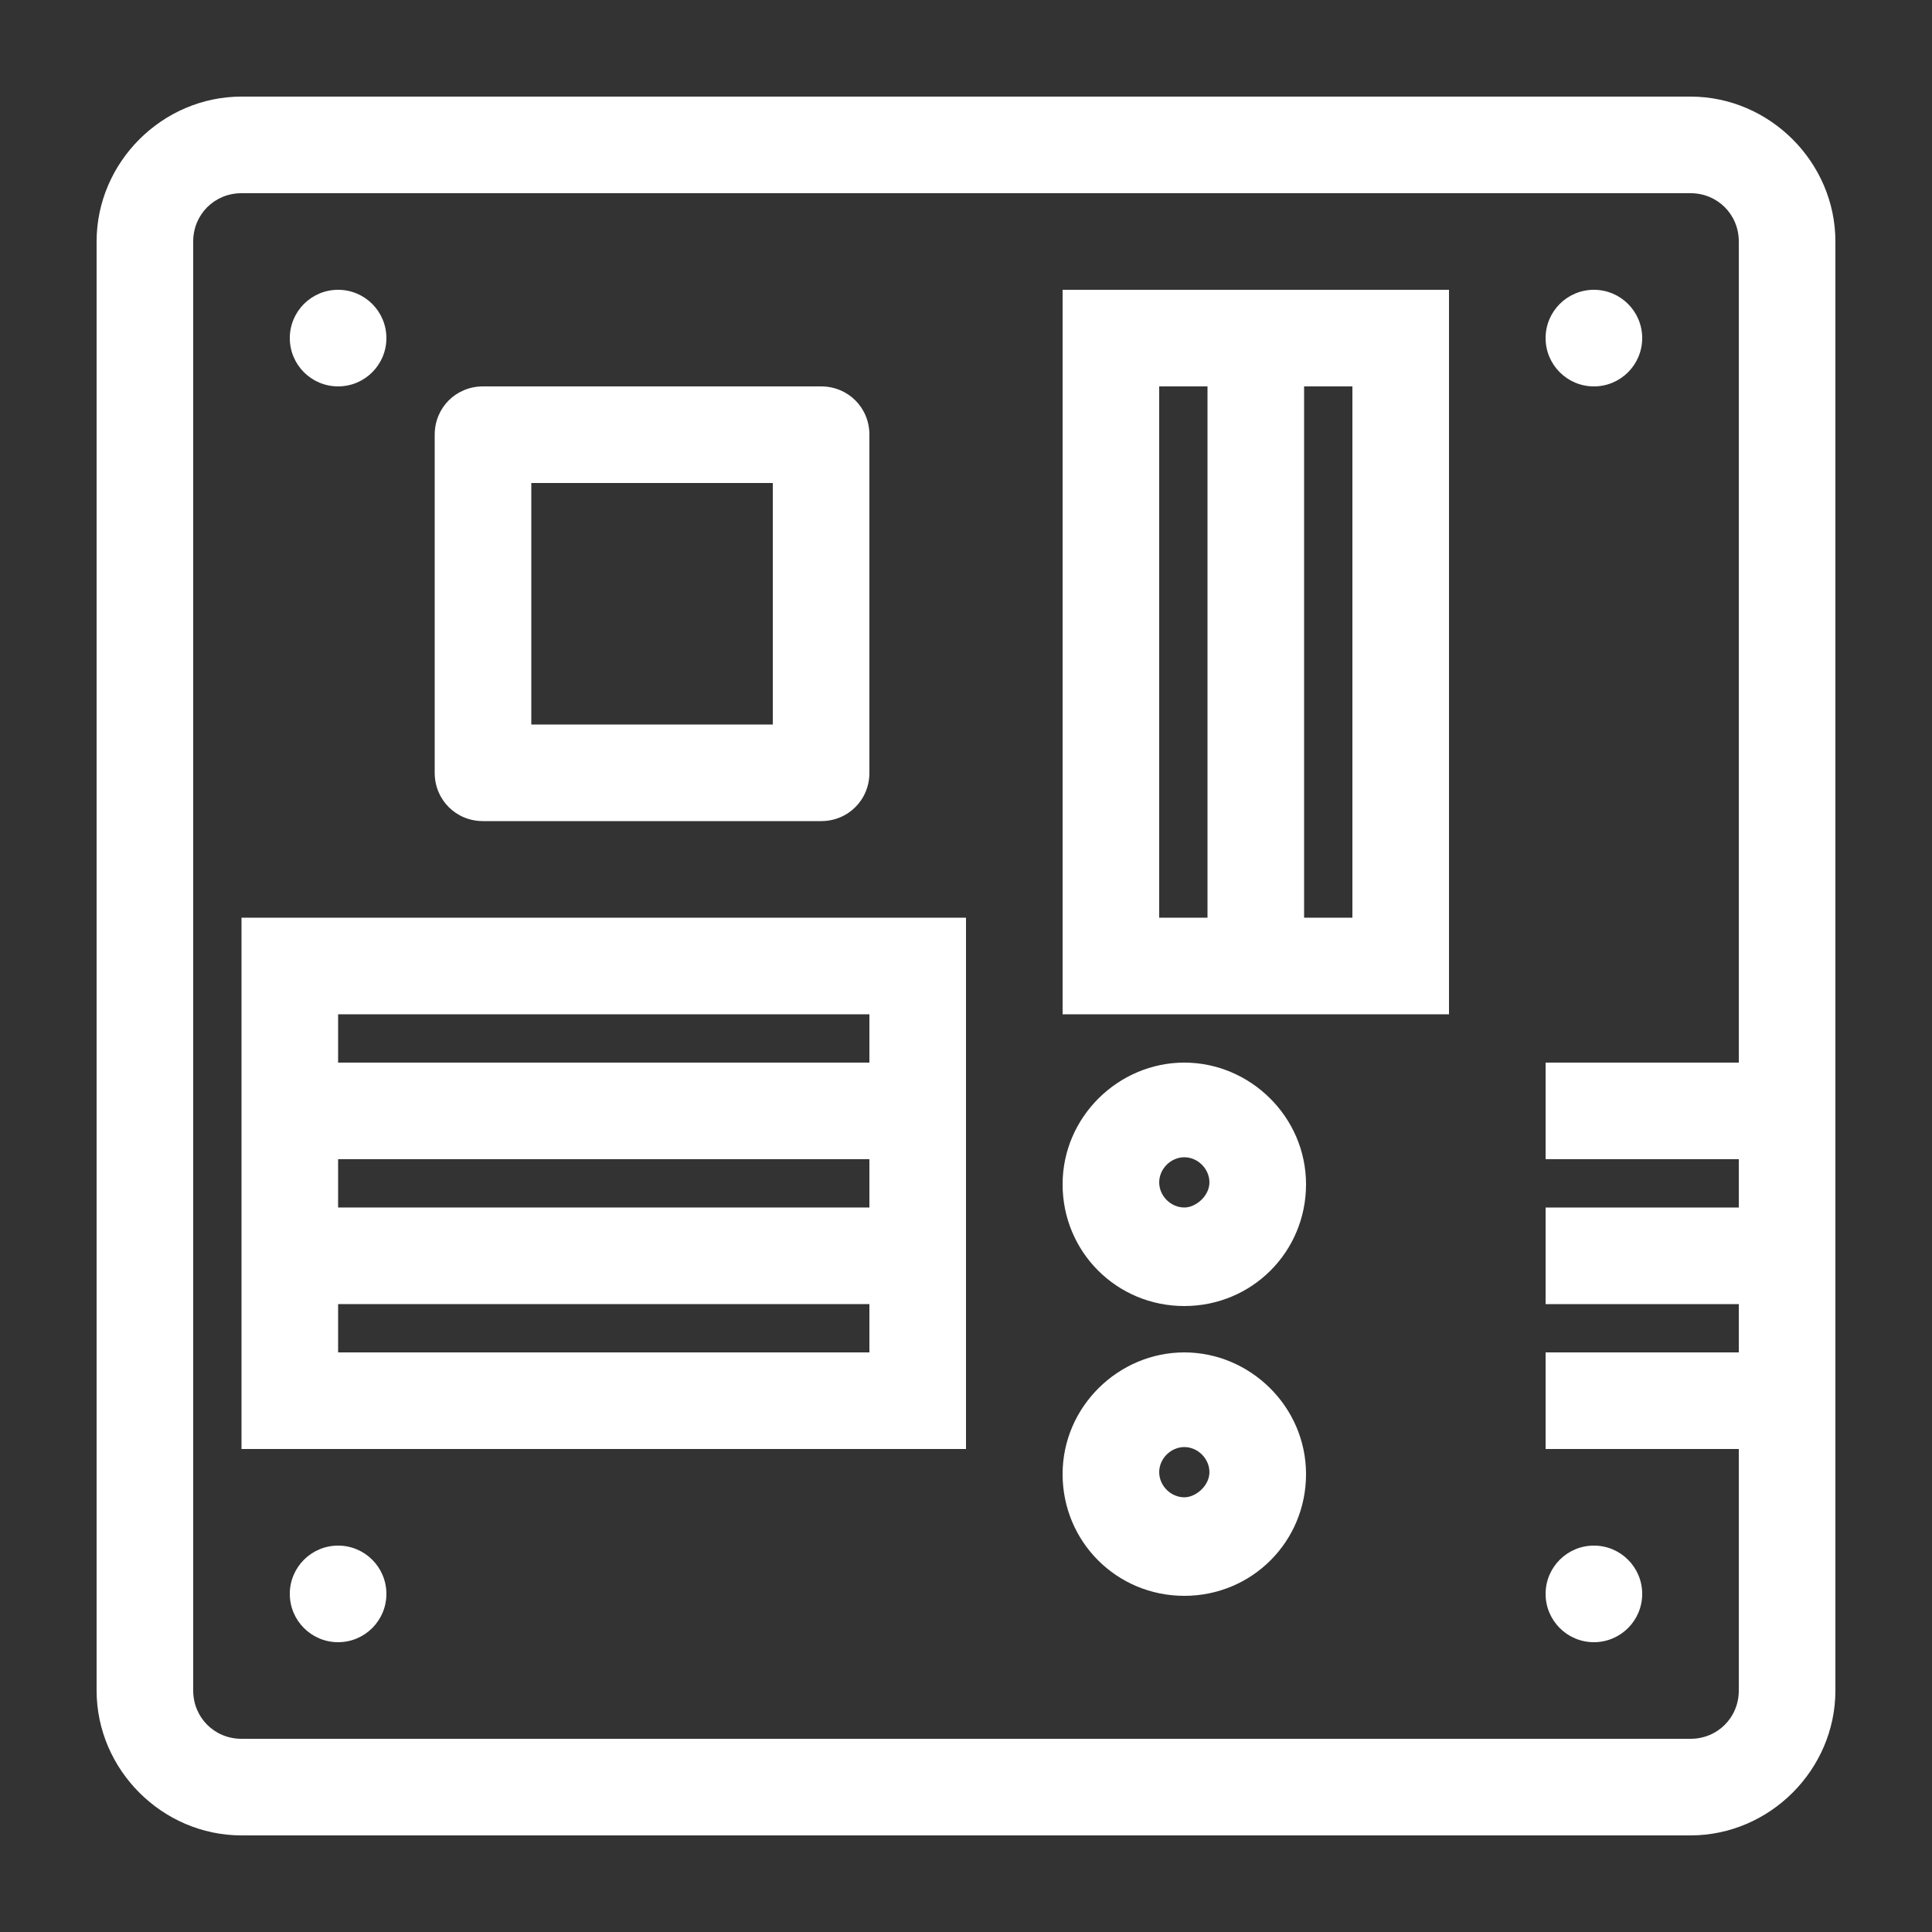
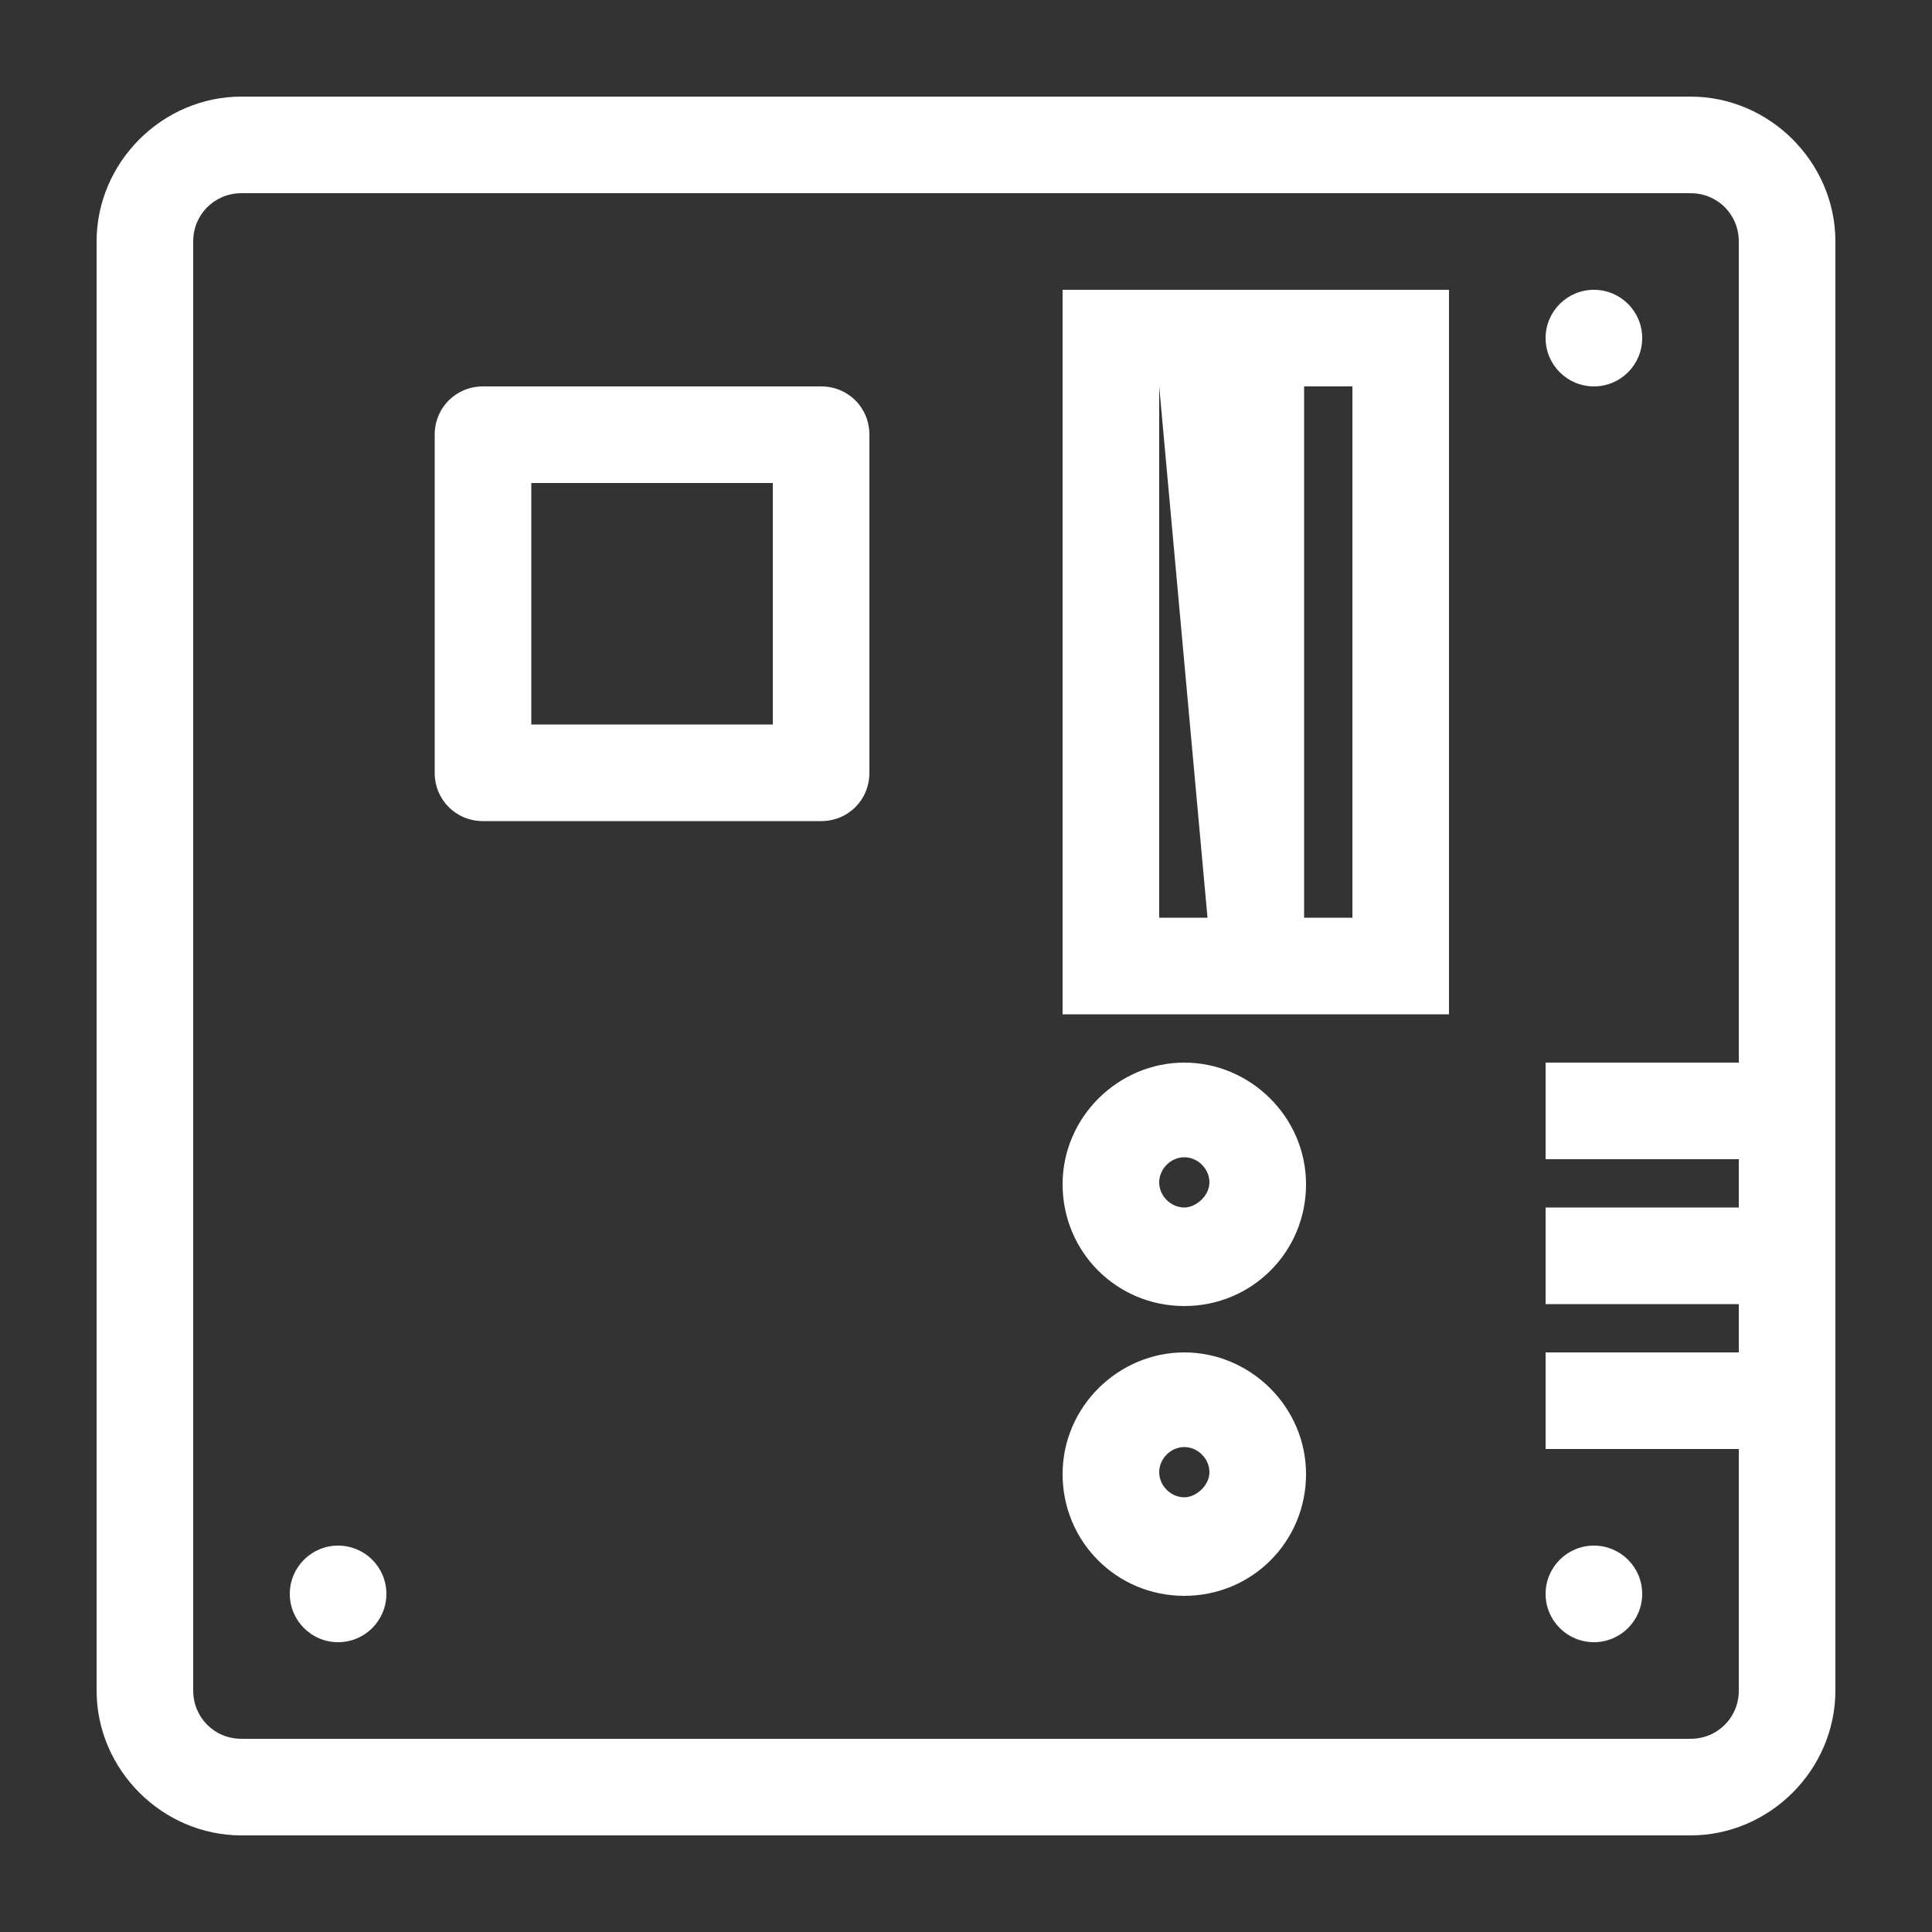
<svg xmlns="http://www.w3.org/2000/svg" width="1200pt" height="1200pt" version="1.1" viewBox="0 0 1200 1200">
  <rect x="0" y="0" width="1200" height="1200" fill="#333333" stroke="none" />
  <g fill="#fff">
    <path d="m1050 60h-900c-49.199 0-90 40.801-90 90v900c0 49.199 40.801 90 90 90h900c49.199 0 90-40.801 90-90v-900c0-49.199-40.801-90-90-90zm30 600h-120v60h120v30h-120v60h120v30h-120v60h120v150c0 16.801-13.199 30-30 30h-900c-16.801 0-30-13.199-30-30v-900c0-16.801 13.199-30 30-30h900c16.801 0 30 13.199 30 30z" />
-     <path d="m240 210c0 16.57-13.43 30-30 30s-30-13.43-30-30 13.43-30 30-30 30 13.43 30 30" />
    <path d="m1020 210c0 16.57-13.43 30-30 30s-30-13.43-30-30 13.43-30 30-30 30 13.43 30 30" />
    <path d="m1020 990c0 16.57-13.43 30-30 30s-30-13.43-30-30 13.43-30 30-30 30 13.43 30 30" />
    <path d="m240 990c0 16.57-13.43 30-30 30s-30-13.43-30-30 13.43-30 30-30 30 13.43 30 30" />
    <path d="m300 510h210c16.801 0 30-13.199 30-30v-210c0-16.801-13.199-30-30-30h-210c-16.801 0-30 13.199-30 30v210c0 16.801 13.199 30 30 30zm30-210h150v150h-150z" />
-     <path d="m150 660v240h450v-330h-450zm60-30h330v30h-330zm0 90h330v30h-330zm0 90h330v30h-330z" />
-     <path d="m750 180h-90v450h240v-450zm0 390h-30v-330h30zm90 0h-30v-330h30z" />
+     <path d="m750 180h-90v450h240v-450zm0 390h-30v-330zm90 0h-30v-330h30z" />
    <path d="m735.6 660c-40.801 0-75.602 33.602-75.602 75.602s33.602 75.602 75.602 75.602 75.602-33.602 75.602-75.602c-0.004-42-34.805-75.602-75.602-75.602zm0 90c-8.398 0-15.602-7.199-15.602-15.602 0-8.398 7.199-15.602 15.602-15.602 8.398 0 15.602 7.199 15.602 15.602-0.004 8.402-8.402 15.602-15.602 15.602z" />
    <path d="m735.6 840c-40.801 0-75.602 33.602-75.602 75.602s33.602 75.602 75.602 75.602 75.602-33.602 75.602-75.602c-0.004-42-34.805-75.602-75.602-75.602zm0 90c-8.398 0-15.602-7.199-15.602-15.602 0-8.398 7.199-15.602 15.602-15.602 8.398 0 15.602 7.199 15.602 15.602-0.004 8.402-8.402 15.602-15.602 15.602z" />
  </g>
</svg>